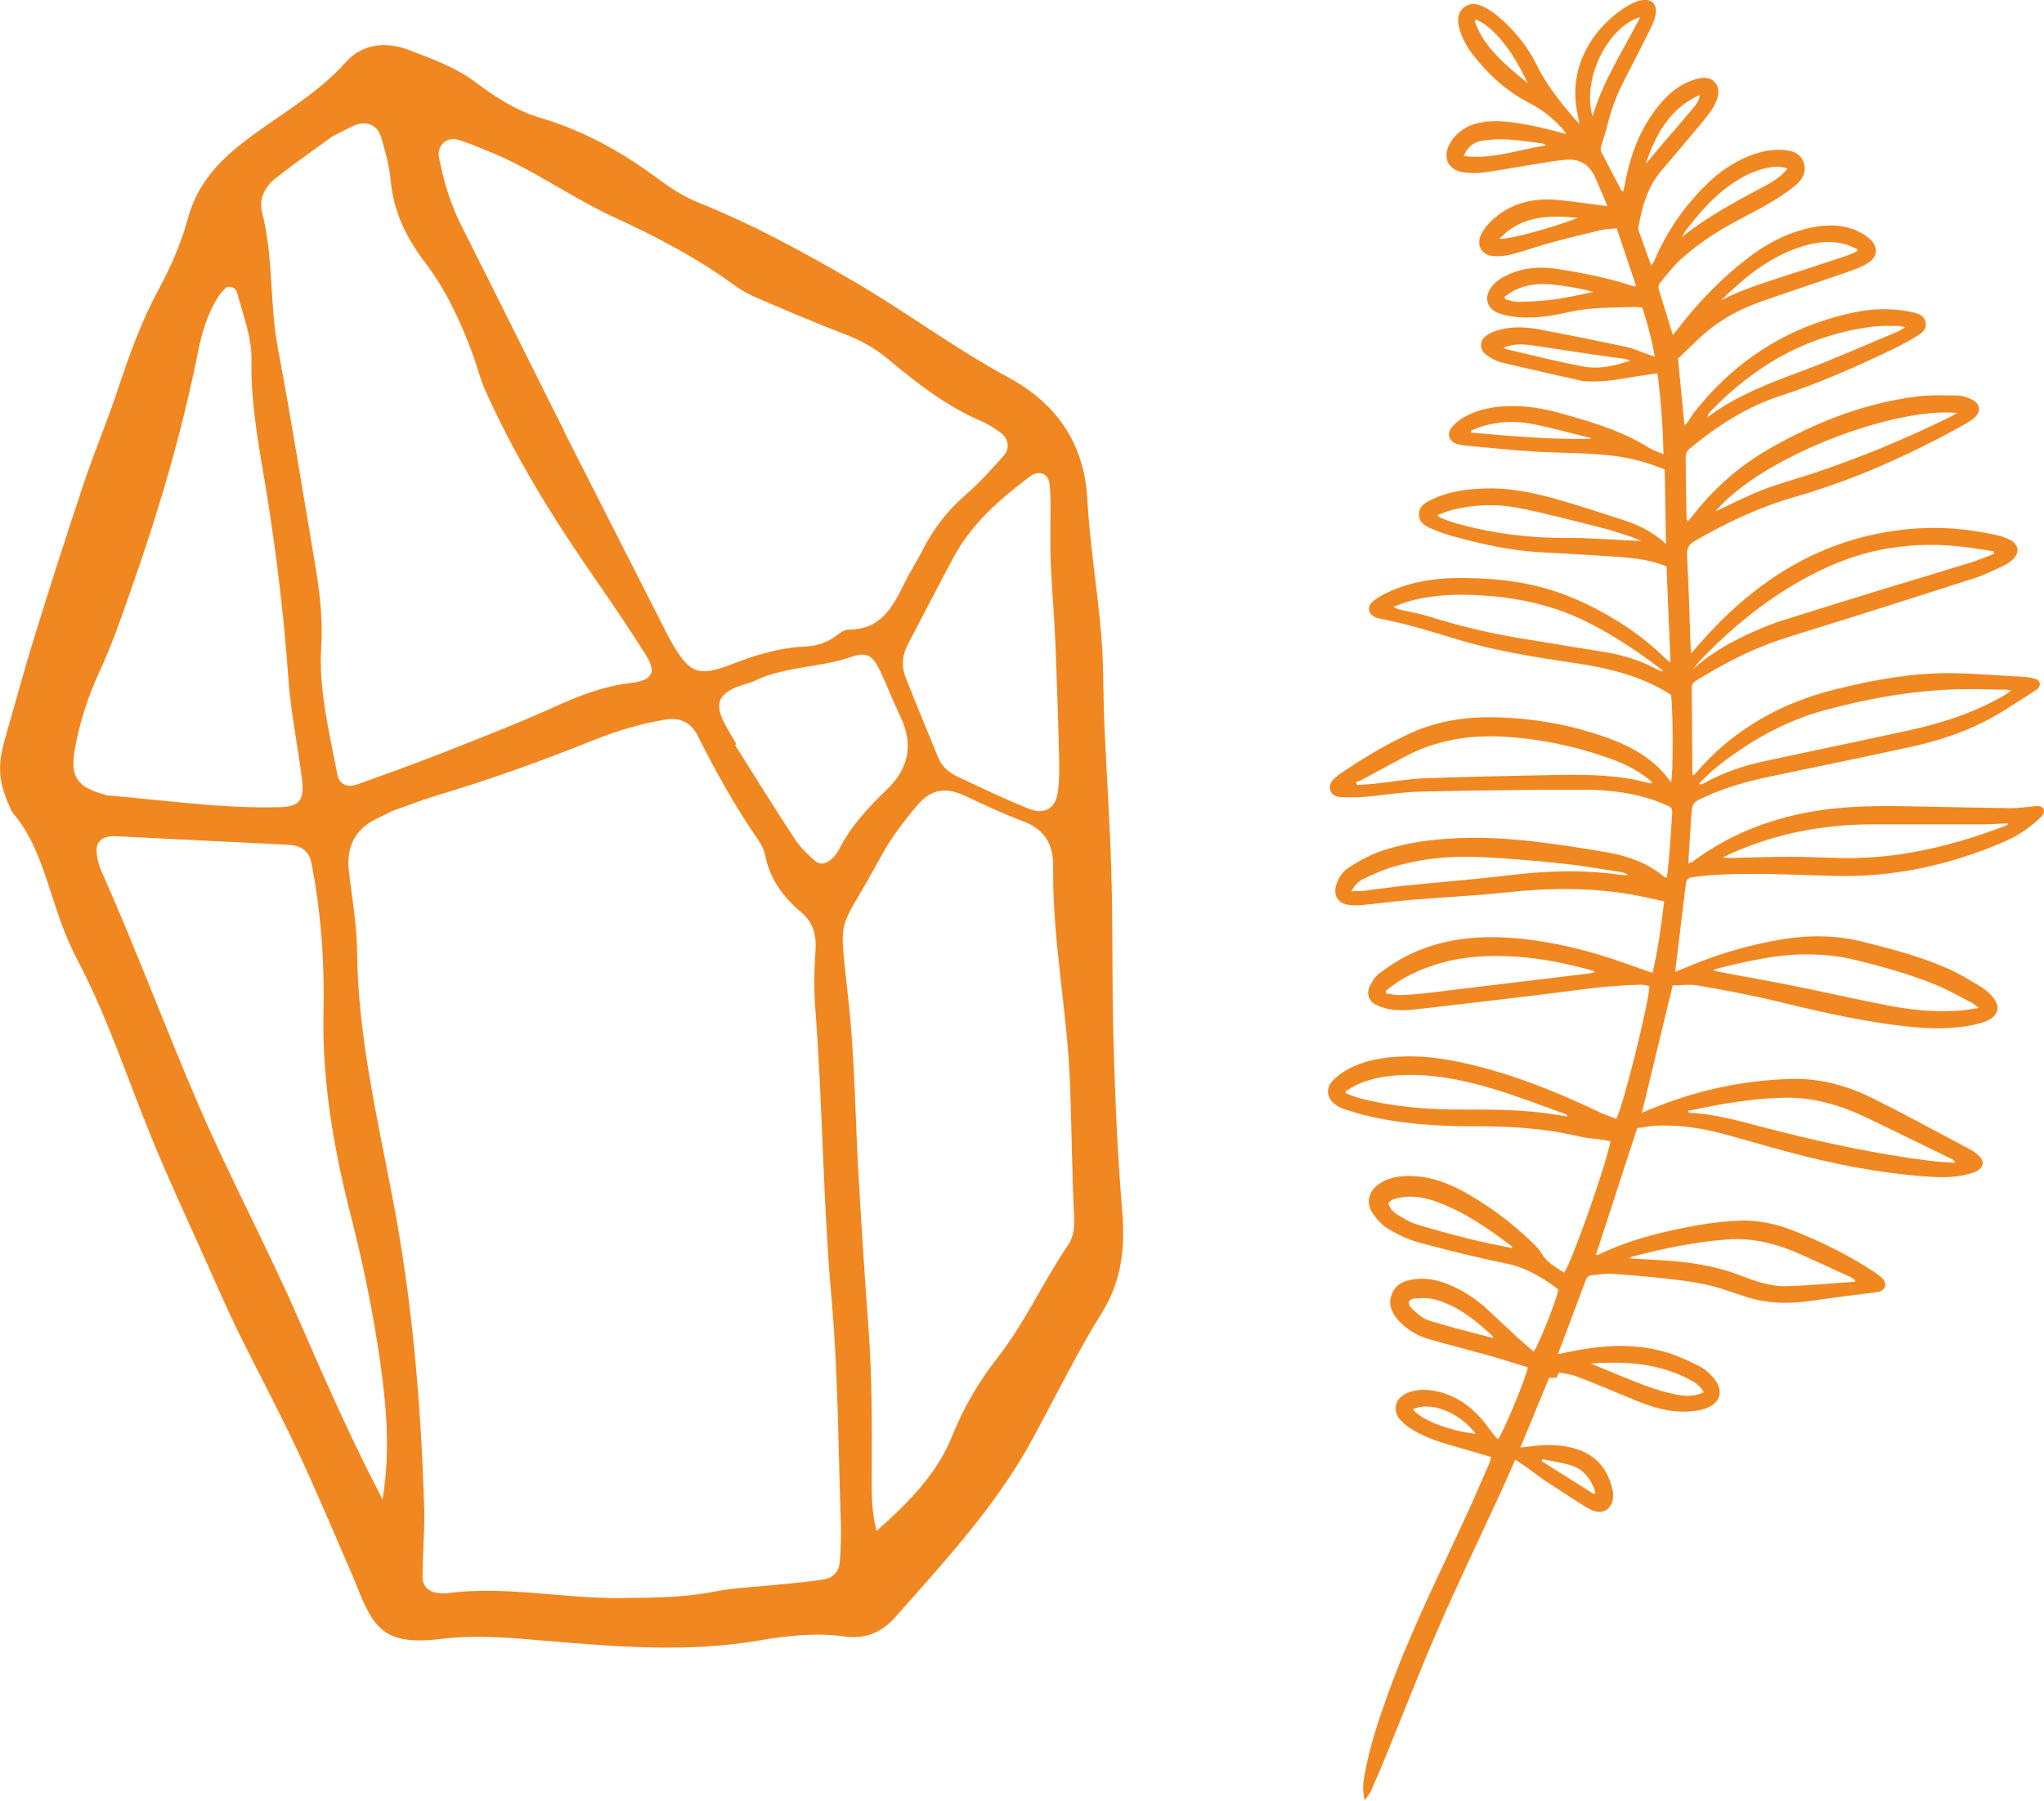
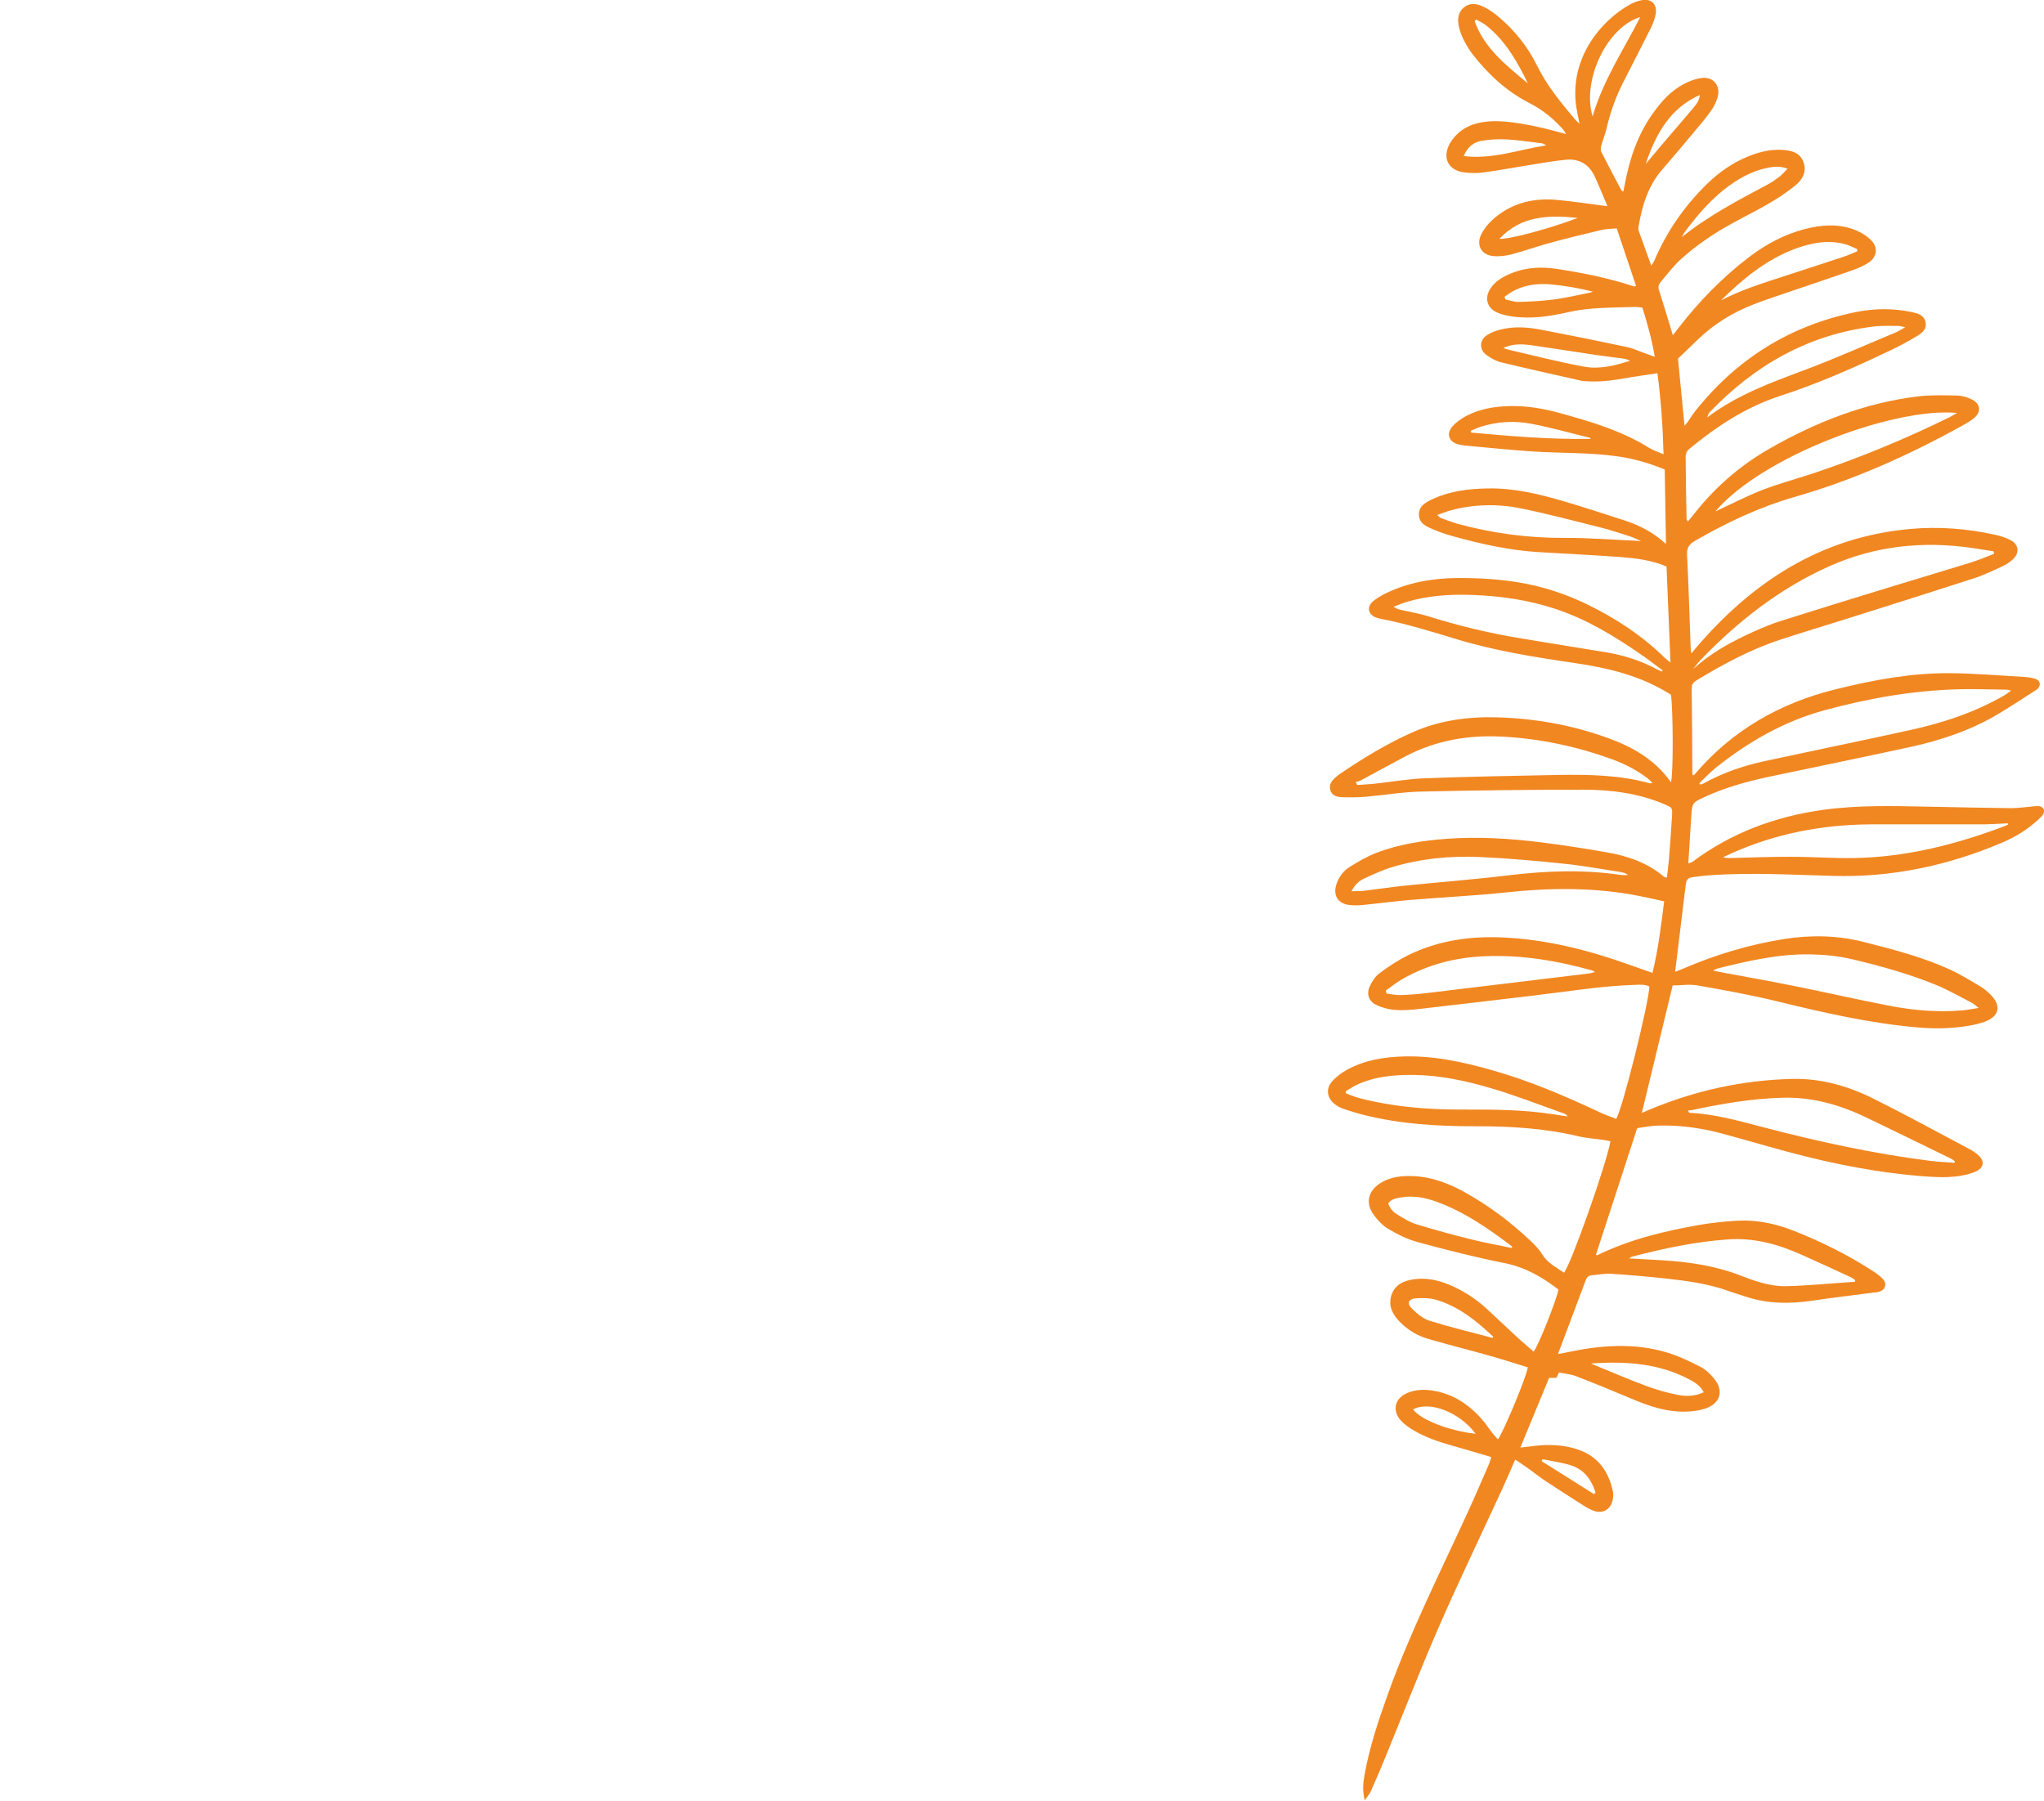
<svg xmlns="http://www.w3.org/2000/svg" id="Layer_2" viewBox="0 0 259.06 228.25">
  <defs>
    <style>.cls-1{fill:#f18721;stroke-width:0px;}</style>
  </defs>
  <g id="Layer_1-2">
-     <path class="cls-1" d="M43.88,7.83c-3.95,4.44-9.2,7.08-13.7,10.74-3.11,2.53-5.33,5.29-6.38,9.17-.86,3.14-2.18,6.17-3.75,9.06-2.17,4.02-3.7,8.3-5.13,12.62-1.32,3.99-2.96,7.84-4.29,11.81-2.13,6.37-4.19,12.78-6.18,19.21-1.35,4.34-2.53,8.75-3.79,13.11-1.06,3.7-.88,5.76.92,9.45,3.52,4.01,4.49,9.7,6.53,14.92.54,1.36,1.14,2.69,1.82,3.98,3.72,7.13,6.2,14.76,9.22,22.17,2.19,5.37,4.67,10.65,7.04,15.97,1.34,3,2.65,6.01,4.08,8.94,2.42,4.9,5.01,9.72,7.33,14.67,2.47,5.26,4.71,10.63,7.04,15.97.23.5.41,1.02.62,1.52,2.1,5.29,3.5,7.49,10.69,6.6,4.33-.54,8.69-.15,13.07.23,9.04.75,18.15,1.53,27.24-.04,3.59-.62,7.21-1,10.87-.49,2.58.35,4.67-.56,6.34-2.46,6.39-7.23,12.96-14.32,17.57-22.9,2.85-5.3,5.52-10.7,8.68-15.8,2.47-3.99,2.88-8.26,2.52-12.6-.6-7.26-.92-14.53-1.11-21.79-.22-6.91-.06-13.84-.26-20.77-.17-6.38-.61-12.72-.89-19.09-.18-3.82-.08-7.65-.4-11.45-.48-5.81-1.46-11.57-1.78-17.39-.38-7.14-4.1-12.15-9.96-15.33-6.9-3.72-13.15-8.44-19.92-12.36-6.34-3.68-12.67-7.13-19.43-9.83-1.84-.75-3.56-1.87-5.15-3.05-4.57-3.4-9.46-6.1-14.95-7.71-3.01-.9-5.62-2.61-8.1-4.47-2.52-1.89-5.39-2.91-8.29-4.04-3.15-1.26-6.12-.78-8.1,1.41ZM116.97,69.68c-.76,1.46-1.65,2.83-2.38,4.32-1.46,3.01-3.02,5.83-7.04,5.8-.64,0-1.3.61-1.89,1.01-1.1.76-2.34,1.08-3.61,1.14-3.32.15-6.41,1.11-9.5,2.32-4.08,1.56-5.2,1.03-7.47-2.9-.35-.64-.68-1.29-1.01-1.94l-12.63-24.85.04-.02-1.24-2.44c-3.91-7.8-7.79-15.64-11.73-23.44-1.41-2.78-2.31-5.75-2.88-8.78-.26-1.42.96-2.58,2.33-2.21,1.21.33,2.38.86,3.56,1.33,5.79,2.24,10.82,6,16.44,8.58,5.29,2.42,10.45,5.14,15.17,8.59.89.65,1.87,1.17,2.85,1.59,3.69,1.58,7.35,3.16,11.09,4.58,2.09.8,3.92,1.84,5.62,3.27,3.65,3.05,7.38,5.93,11.82,7.82.82.35,1.59.88,2.32,1.4.97.71,1.2,1.97.4,2.89-1.57,1.74-3.15,3.54-4.94,5.06-2.25,1.96-3.97,4.26-5.33,6.85ZM95.75,86.24c3.84-1.8,8.18-1.6,12.13-2.97,2.02-.7,2.76-.2,3.76,1.97.84,1.8,1.56,3.68,2.42,5.46,1.73,3.56,1.21,6.61-1.65,9.37-2.37,2.28-4.59,4.68-6.1,7.65-.22.47-.62.9-1.02,1.26-.58.52-1.39.68-1.96.16-.95-.82-1.9-1.72-2.58-2.77-2.58-3.93-5.08-7.94-7.59-11.93l.18-.09c-.54-.95-1.13-1.88-1.61-2.86-1.09-2.2-.69-3.38,1.47-4.35.82-.34,1.74-.5,2.56-.89ZM130.48,102.55c-3.02-1.22-5.99-2.63-8.94-4.02-1.16-.53-2.18-1.32-2.65-2.56-1.38-3.36-2.77-6.72-4.11-10.1-.56-1.4-.42-2.83.29-4.21,1.95-3.7,3.84-7.42,5.82-11.08,2.3-4.26,5.89-7.36,9.68-10.21,1.12-.82,2.27-.36,2.44.93.09.72.12,1.45.13,2.16.02,2.55-.07,5.09.02,7.63.14,3.45.45,6.87.6,10.32.19,4.91.36,9.81.47,14.71.05,1.46.03,2.92-.17,4.35-.29,1.99-1.7,2.83-3.57,2.07ZM111.09,194.05c-.71-2.81-.59-5.14-.6-7.46.03-6.02.04-12.03-.4-18.04-.47-6.35-.88-12.69-1.25-19.06-.44-7.44-.48-14.93-1.27-22.35-1.25-12.06-1.57-8.12,4-18.43,1.3-2.42,2.93-4.58,4.71-6.66,1.69-2.01,3.56-2.29,5.85-1.26,2.47,1.15,4.95,2.34,7.5,3.29,2.81,1.05,3.91,2.97,3.85,5.86-.12,9.31,1.84,18.46,2.15,27.75.19,5.45.23,10.92.5,16.38.06,1.27.02,2.6-.73,3.69-3.17,4.68-5.49,9.87-8.98,14.35-2.37,3.02-4.29,6.29-5.73,9.89-1.93,4.79-5.45,8.39-9.59,12.05ZM53.76,191.04c-.4-13.11-1.51-26.16-3.98-39.06-1.97-10.37-4.41-20.65-4.52-31.27-.01-3.44-.66-6.87-1.04-10.3-.34-3.07.74-5.33,3.58-6.67.5-.23.98-.47,1.88-.93,1.65-.58,3.67-1.38,5.75-2,6.63-1.99,13.13-4.32,19.54-6.89,3.05-1.24,6.17-2.19,9.42-2.72,1.85-.28,3.21.39,4.04,2.06,2.29,4.56,4.75,9,7.67,13.19.4.59.75,1.28.88,1.98.61,3.01,2.29,5.3,4.6,7.24,1.52,1.27,1.91,2.91,1.78,4.87-.19,2.55-.21,5.11,0,7.64.91,12.16.95,24.35,2.04,36.49.82,9.42.84,18.89,1.17,28.35.06,1.63-.02,3.28-.13,4.92-.08,1.19-.79,2.06-2.02,2.25-1.79.3-3.6.45-5.4.63-2.9.32-5.82.4-8.66.95-3.78.75-7.59.74-11.4.79-7.48.12-14.87-1.61-22.33-.61-.36.05-.73.01-1.09-.03-1.29-.13-2.01-.89-1.99-2.16.03-2.9.29-5.82.22-8.72ZM13.78,106.03c.72-.09,1.45-.02,2.16.03,6.37.32,12.71.62,19.07.94.71.05,1.46.05,2.17.15,1.19.19,1.97.86,2.24,2.05.2.89.35,1.79.5,2.69.88,5.4,1.2,10.86,1.08,16.31-.2,8.81,1.3,17.4,3.45,25.84,1.59,6.19,2.85,12.4,3.75,18.69.8,5.7,1.28,11.46.28,17.33l-1.47-2.88c-3.27-6.49-6.2-13.15-9.1-19.82-3.98-9.14-8.71-17.95-12.69-27.15-4.23-9.83-7.96-19.89-12.32-29.68-.36-.81-.62-1.73-.66-2.6-.07-.99.49-1.76,1.55-1.88ZM28.75,36.39c.79-.15,1.17.25,1.32.79.76,2.81,1.85,5.55,1.8,8.51-.11,5.86,1.09,11.61,2.01,17.32,1.19,7.57,2.11,15.12,2.65,22.77.29,4.35,1.2,8.64,1.74,12.99.33,2.62-.32,3.49-2.8,3.54-7.3.21-14.53-.89-21.78-1.48-.18,0-.36-.1-.53-.14-3.33-.92-4.26-2.2-3.71-5.55.59-3.42,1.66-6.74,3.1-9.88,1.63-3.48,2.86-7.1,4.12-10.7,3.45-9.8,6.39-19.75,8.43-29.96.49-2.5,1.24-4.95,2.64-7.12.28-.45.72-.8,1-1.1ZM44.88,15.9c1.62-.64,2.96-.1,3.45,1.57.5,1.74,1.02,3.52,1.17,5.31.36,3.98,1.96,7.33,4.34,10.44,2.68,3.52,4.51,7.47,6.04,11.59.57,1.52.94,3.15,1.61,4.62,3.86,8.69,8.89,16.69,14.3,24.47,2.08,2.98,4.1,6.01,6.05,9.09,1.39,2.18.89,3.25-1.84,3.57-3.5.4-6.65,1.64-9.85,3.09-4.63,2.1-9.38,3.92-14.12,5.8-3.54,1.39-7.14,2.68-10.73,3.97-1.3.46-2.3,0-2.54-1.24-1.03-5.35-2.38-10.72-2.05-16.2.25-3.88-.28-7.6-.93-11.38-1.5-8.79-2.88-17.59-4.54-26.33-1.09-5.76-.56-11.67-2.02-17.34-.46-1.76.4-3.29,1.72-4.35,2.57-2.02,5.28-3.88,7.1-5.24,1.54-.78,2.19-1.17,2.85-1.42Z" />
    <path class="cls-1" d="M211.23,71.81c-1.94-.82-3.88-1.05-5.82-1.2-3.47-.26-6.96-.42-10.44-.63-3.65-.22-7.2-1.01-10.71-1.98-.87-.24-1.72-.52-2.55-.87-.86-.36-1.84-.75-1.87-1.87-.04-1.17.94-1.63,1.83-2.04,2.19-1,4.53-1.27,6.91-1.31,3.35-.06,6.55.72,9.72,1.66,2.52.74,5.01,1.56,7.51,2.37,1.9.61,3.67,1.48,5.34,3.01-.05-3.28-.1-6.33-.16-9.44-1.99-.82-3.98-1.39-6.07-1.68-3.5-.48-7.03-.38-10.55-.6-2.88-.18-5.75-.49-8.63-.75-.3-.03-.6-.08-.89-.15-1.22-.31-1.6-1.34-.76-2.28.46-.52,1.06-.96,1.68-1.29,1.75-.94,3.67-1.25,5.65-1.29,2.16-.04,4.26.33,6.33.9,3.9,1.08,7.79,2.23,11.27,4.4.5.31,1.08.49,1.82.81-.09-3.49-.32-6.82-.77-10.27-1.42.22-2.78.4-4.13.64-1.63.29-3.26.49-4.92.37-.19-.01-.38,0-.56-.05-3.4-.77-6.8-1.52-10.19-2.34-.67-.16-1.33-.53-1.89-.95-.91-.68-.89-1.82.04-2.47.51-.35,1.14-.58,1.74-.73,1.74-.45,3.51-.31,5.25.03,3.57.68,7.14,1.4,10.7,2.16.91.19,1.77.6,2.65.91.27.1.55.19.97.34-.37-2.2-.94-4.2-1.57-6.23-.35-.03-.68-.09-1.01-.08-2.8.1-5.62.03-8.39.66-2.35.54-4.72.89-7.13.54-.62-.09-1.26-.23-1.84-.48-1.32-.55-1.68-1.85-.89-3.06.56-.85,1.39-1.36,2.28-1.77,1.98-.9,4.07-1.04,6.17-.71,3.3.51,6.57,1.16,9.75,2.22.03.01.07-.01.26-.06-.81-2.41-1.62-4.81-2.45-7.3-.7.07-1.34.06-1.94.2-2.22.53-4.44,1.07-6.64,1.67-1.59.43-3.14,1-4.74,1.42-.75.19-1.56.29-2.33.22-1.46-.12-2.18-1.34-1.56-2.67.32-.69.83-1.35,1.4-1.87,2.29-2.11,5.07-2.85,8.11-2.59,2.12.18,4.23.52,6.52.81-.22-.54-.43-1.04-.64-1.54-.31-.72-.61-1.45-.94-2.17-.7-1.55-1.94-2.34-3.67-2.18-1.53.14-3.04.42-4.56.66-1.96.31-3.91.68-5.88.95-.77.11-1.58.09-2.35.01-2.17-.22-3-1.94-1.85-3.81.93-1.5,2.33-2.29,4.04-2.57,1.57-.26,3.14-.09,4.7.15,1,.16,1.99.36,2.98.59.95.22,1.88.49,2.94.76-.18-.26-.29-.47-.45-.65-1.21-1.34-2.56-2.44-4.21-3.28-2.87-1.46-5.22-3.63-7.2-6.18-.41-.53-.76-1.12-1.07-1.71-.26-.49-.47-1.03-.61-1.57-.25-.94-.27-1.9.53-2.61.83-.73,1.77-.52,2.64-.08.63.31,1.22.73,1.76,1.18,2.06,1.74,3.74,3.82,4.92,6.23,1.26,2.56,3.04,4.72,4.86,6.87.09.11.21.2.52.5-.13-.64-.2-1.02-.28-1.41-1.37-6.63,2.99-11.67,6.68-13.71.45-.25.96-.45,1.47-.54,1.28-.24,2.03.54,1.77,1.84-.12.58-.34,1.15-.6,1.69-1.16,2.31-2.34,4.61-3.52,6.91-.94,1.85-1.62,3.78-2.09,5.8-.18.76-.48,1.5-.69,2.25-.06.23-.08.53.02.73.83,1.64,1.7,3.26,2.55,4.88.03.05.11.08.24.16.07-.34.14-.65.2-.96.59-3.2,1.62-6.24,3.52-8.92,1.05-1.48,2.25-2.84,3.86-3.71.74-.4,1.59-.72,2.41-.82,1.43-.16,2.34.99,1.98,2.39-.16.6-.46,1.2-.81,1.71-.57.83-1.23,1.61-1.88,2.38-1.44,1.73-2.89,3.45-4.36,5.15-1.79,2.07-2.53,4.56-2.98,7.17-.03.18-.06.39,0,.55.51,1.44,1.03,2.88,1.61,4.46.19-.33.32-.5.4-.7,1.57-3.66,3.8-6.88,6.65-9.66,1.51-1.48,3.23-2.69,5.2-3.49,1.37-.56,2.78-.92,4.27-.85,1.17.06,2.3.31,2.76,1.55.46,1.23-.13,2.24-1.04,2.98-1.01.82-2.11,1.56-3.24,2.22-1.58.93-3.24,1.74-4.85,2.63-2.34,1.29-4.55,2.79-6.51,4.59-.9.83-1.64,1.84-2.44,2.77-.26.3-.37.62-.23,1.03.59,1.86,1.15,3.72,1.76,5.73.28-.36.5-.64.72-.92,2.6-3.37,5.55-6.4,8.94-8.98,2.14-1.63,4.47-2.88,7.09-3.56,2.07-.53,4.16-.69,6.2.06.75.28,1.5.72,2.08,1.27,1.02.95.9,2.18-.25,2.95-.65.43-1.39.73-2.13.99-3.04,1.06-6.1,2.08-9.16,3.12-1.1.38-2.2.75-3.28,1.17-2.69,1.05-5.09,2.54-7.16,4.56-.8.79-1.62,1.56-2.4,2.31.28,2.82.55,5.6.83,8.5.19-.22.31-.34.42-.49.28-.4.52-.83.82-1.21,5.26-6.68,12.03-10.96,20.37-12.68,2.36-.49,4.77-.53,7.15-.03.79.17,1.6.37,1.79,1.3.19.96-.55,1.43-1.22,1.83-1.06.64-2.15,1.22-3.27,1.75-4.54,2.17-9.13,4.19-13.92,5.75-4.34,1.41-8.1,3.88-11.59,6.77-.22.18-.41.55-.41.83.01,2.66.07,5.32.12,7.98,0,.1.09.19.17.35.22-.27.41-.49.59-.72,2.69-3.49,5.94-6.34,9.77-8.53,5.88-3.36,12.1-5.81,18.87-6.62,1.63-.19,3.29-.13,4.93-.1.58.01,1.19.21,1.73.45,1.22.54,1.35,1.65.31,2.46-.47.37-1,.67-1.52.96-6.72,3.71-13.69,6.84-21.08,8.96-4.51,1.29-8.69,3.27-12.73,5.6-.74.43-1.02.89-.98,1.78.2,3.85.31,7.71.45,11.57,0,.25.04.5.08.93.24-.29.38-.46.51-.62,7.19-8.45,15.91-14.16,27.25-15.18,3.62-.33,7.19-.04,10.73.73.69.15,1.39.37,2.01.7,1.03.55,1.13,1.63.27,2.42-.38.35-.83.66-1.3.87-1.19.55-2.38,1.13-3.62,1.53-5.17,1.68-10.35,3.31-15.54,4.95-3.04.96-6.09,1.87-9.12,2.87-3.73,1.23-7.16,3.08-10.5,5.11-.42.25-.64.5-.63,1.05.05,3.56.06,7.12.08,10.68,0,.11.03.21.05.32.08-.03.17-.03.21-.08,4.74-5.61,10.83-9.08,17.88-10.82,4.76-1.18,9.61-2.09,14.55-2.05,3.14.03,6.29.3,9.43.48.45.03.9.1,1.33.23.66.21.78.82.29,1.3-.11.1-.24.17-.37.25-1.49.95-2.95,1.92-4.46,2.83-3.47,2.09-7.27,3.39-11.21,4.25-5.97,1.3-11.95,2.52-17.93,3.78-2.79.59-5.54,1.35-8.14,2.54-1.65.75-1.65.78-1.77,2.53-.13,1.94-.25,3.88-.37,5.93.24-.09.42-.13.54-.22,4.89-3.65,10.42-5.71,16.43-6.56,4.44-.63,8.9-.51,13.36-.42,3.52.07,7.04.15,10.56.19.93,0,1.87-.14,2.8-.22.26-.02.53-.07.78-.03.59.1.8.58.46,1.09-.16.25-.4.44-.62.65-1.34,1.24-2.87,2.17-4.54,2.88-6.82,2.9-13.91,4.42-21.34,4.22-5.24-.14-10.49-.46-15.73-.08-.75.05-1.49.15-2.23.25-.46.06-.72.34-.78.82-.44,3.68-.89,7.35-1.36,11.17.42-.17.79-.31,1.15-.46,4.05-1.74,8.24-2.99,12.59-3.69,3.41-.55,6.8-.49,10.16.36,3.67.93,7.35,1.88,10.81,3.44,1.36.61,2.64,1.41,3.93,2.17.48.28.92.66,1.32,1.05,1.42,1.4,1.14,2.76-.71,3.45-.66.24-1.37.4-2.07.52-2.23.38-4.48.39-6.73.18-5.92-.54-11.69-1.86-17.46-3.27-3.35-.82-6.75-1.43-10.14-2.03-1.04-.18-2.15,0-3.16,0-1.32,5.43-2.6,10.73-3.91,16.16.39-.17.69-.29.98-.42,5.77-2.41,11.78-3.73,18.03-3.89,3.69-.09,7.15.9,10.4,2.53,4.09,2.04,8.1,4.23,12.14,6.38.46.24.9.55,1.26.92.6.62.49,1.36-.26,1.79-.38.22-.83.35-1.26.47-1.62.42-3.27.41-4.92.3-6.09-.41-12.04-1.58-17.92-3.16-2.83-.76-5.63-1.6-8.46-2.35-2.62-.69-5.3-1.05-8.02-.96-.89.03-1.77.22-2.56.32-1.78,5.46-3.5,10.76-5.23,16.06.05.01.14.06.19.04,4.02-1.96,8.31-3.01,12.67-3.79,1.69-.3,3.42-.49,5.13-.58,2.39-.12,4.7.36,6.93,1.22,3.5,1.37,6.86,3.03,10.02,5.06.5.32,1.01.67,1.42,1.1.59.63.32,1.41-.51,1.64-.18.05-.37.06-.55.08-2.6.34-5.2.64-7.8,1.03-2.9.43-5.75.43-8.56-.52-.71-.24-1.43-.44-2.14-.7-2.6-.94-5.32-1.29-8.04-1.59-2.27-.25-4.55-.44-6.83-.59-.81-.05-1.64.12-2.46.19-.36.03-.6.2-.74.57-1.15,3.08-2.32,6.16-3.54,9.42.48-.1.83-.16,1.17-.23,4.27-.91,8.55-1.24,12.79.07,1.42.44,2.78,1.1,4.11,1.78.64.33,1.22.89,1.69,1.45,1.32,1.57.83,3.21-1.13,3.85-.63.21-1.32.3-1.98.35-2.62.18-5.02-.63-7.39-1.64-2.31-.98-4.63-1.93-6.97-2.83-.65-.25-1.38-.31-2.16-.47-.1.2-.2.42-.33.68-.27,0-.56,0-.92,0-1.19,2.89-2.39,5.78-3.65,8.84.5-.06.85-.09,1.2-.14,2.1-.3,4.2-.29,6.22.43,2.45.87,3.77,2.74,4.3,5.21.08.39.06.83-.03,1.22-.25,1.11-1.23,1.68-2.31,1.32-.53-.17-1.02-.47-1.49-.77-1.61-1.02-3.22-2.06-4.81-3.11-.75-.5-1.44-1.07-2.18-1.59-.48-.34-.97-.66-1.55-1.05-.61,1.4-1.15,2.67-1.73,3.92-2.63,5.72-5.37,11.39-7.89,17.16-2.44,5.6-4.64,11.3-6.96,16.95-.55,1.35-1.13,2.69-1.72,4.02-.16.35-.43.65-.77,1.14-.31-1.23-.21-2.22-.03-3.2.63-3.52,1.75-6.89,2.96-10.25,2.84-7.92,6.63-15.42,10.12-23.05.94-2.04,1.82-4.11,2.72-6.17.1-.23.15-.48.26-.84-1.73-.51-3.41-1.02-5.1-1.49-1.67-.47-3.29-1.04-4.78-1.92-.57-.34-1.14-.74-1.58-1.23-1.13-1.26-.77-2.79.8-3.47,1.06-.46,2.19-.49,3.32-.3,2.48.41,4.46,1.71,6.09,3.55.55.61,1,1.31,1.51,1.96.18.23.39.43.59.66.67-.86,3.6-7.86,3.79-9.13-1.66-.51-3.33-1.05-5.01-1.52-2.53-.71-5.07-1.35-7.6-2.08-1.39-.4-2.61-1.13-3.63-2.18-.91-.94-1.49-2.03-1.05-3.36.45-1.39,1.63-1.87,2.97-2.04,1.78-.22,3.42.25,5,.99,1.5.71,2.87,1.63,4.09,2.75,1.35,1.24,2.68,2.52,4.03,3.76.63.58,1.29,1.12,1.94,1.69.62-.78,2.95-6.7,3.14-7.87-2.05-1.59-4.23-2.84-6.86-3.36-3.67-.73-7.32-1.66-10.93-2.64-1.32-.36-2.6-.98-3.78-1.69-.77-.46-1.45-1.2-1.96-1.96-.93-1.38-.54-2.86.88-3.79,1.35-.88,2.88-1.02,4.44-.93,2.34.14,4.47.98,6.47,2.11,3.02,1.7,5.77,3.77,8.28,6.16.51.49,1.03,1.02,1.39,1.62.67,1.12,1.78,1.65,2.77,2.34.88-.98,5.4-13.81,5.89-16.65-.28-.06-.56-.13-.84-.17-1.07-.16-2.17-.22-3.22-.47-4.34-1.03-8.74-1.28-13.18-1.27-4.66.01-9.3-.28-13.84-1.39-.94-.23-1.88-.52-2.8-.83-.35-.12-.69-.31-.99-.53-1.04-.76-1.26-1.96-.41-2.93.53-.6,1.22-1.11,1.93-1.5,2.26-1.23,4.73-1.61,7.27-1.67,3.76-.09,7.38.7,10.96,1.71,4.78,1.34,9.33,3.28,13.81,5.39.67.32,1.38.55,2.05.81.82-1.39,4.1-14.56,4.2-16.77-.5-.26-1.04-.24-1.6-.22-4.36.12-8.65.84-12.96,1.35-4.91.58-9.82,1.17-14.74,1.73-1,.11-2.03.19-3.03.1-.8-.07-1.63-.3-2.35-.66-.9-.45-1.2-1.4-.77-2.31.29-.63.71-1.28,1.25-1.68,1.14-.85,2.34-1.64,3.6-2.27,3.79-1.87,7.85-2.45,12.03-2.26,5.52.25,10.82,1.59,16,3.45.94.34,1.89.66,2.96,1.04.75-3.08,1.1-6.08,1.48-9.07-1.46-.3-2.83-.64-4.23-.88-5.25-.89-10.51-.82-15.8-.25-4.02.43-8.07.61-12.1.95-2.02.17-4.02.44-6.03.64-.59.06-1.2.08-1.79,0-1.42-.19-2.04-1.24-1.59-2.61.3-.93.87-1.7,1.67-2.2,1.1-.69,2.25-1.36,3.46-1.82,2.86-1.08,5.86-1.54,8.9-1.76,4.06-.29,8.1-.03,12.12.48,2.75.35,5.5.78,8.23,1.26,2.61.46,5.08,1.33,7.15,3.08.05.04.14.04.35.11.09-.77.2-1.53.26-2.28.15-1.87.29-3.74.4-5.61.06-.99-.02-1.01-.93-1.4-3.31-1.41-6.8-1.86-10.34-1.86-6.86,0-13.71.08-20.57.24-2.35.05-4.69.46-7.05.66-.97.08-1.95.08-2.92.05-.65-.02-1.31-.18-1.51-.93-.19-.72.23-1.21.74-1.64.14-.12.29-.24.44-.35,2.95-2,5.99-3.86,9.26-5.31,3.42-1.52,7.06-2,10.77-1.89,4.75.14,9.39.97,13.88,2.58,3.19,1.15,6.07,2.76,8.09,5.65.31-.89.28-9.21,0-11.1-3.75-2.39-7.92-3.39-12.22-4.02-5.05-.74-10.09-1.54-14.99-3.03-3.19-.97-6.38-1.96-9.66-2.59-.18-.03-.36-.09-.54-.16-.98-.4-1.17-1.33-.36-2.03.48-.41,1.05-.73,1.61-1.01,2.85-1.39,5.91-1.92,9.05-1.95,4.14-.03,8.25.34,12.21,1.62,1.49.48,2.97,1.07,4.37,1.76,3.59,1.76,6.9,3.94,9.76,6.75.18.17.38.32.71.58-.17-4.16-.34-8.16-.5-12.2ZM215.38,99.28c.05.06.09.12.14.18.15-.06.31-.11.46-.19,2.45-1.36,5.07-2.24,7.8-2.82,6.04-1.3,12.1-2.55,18.14-3.87,4.27-.93,8.4-2.27,12.19-4.49.24-.14.46-.32.79-.55-.28-.06-.42-.11-.57-.12-2.06-.02-4.12-.11-6.18-.05-5.76.16-11.41,1.16-16.95,2.67-5.09,1.39-9.61,3.98-13.73,7.27-.74.59-1.39,1.3-2.09,1.96ZM252.74,70.21l-.07-.33c-.88-.14-1.76-.28-2.64-.41-6.26-.93-12.37-.29-18.15,2.29-6.27,2.8-11.61,6.97-16.35,11.9-.35.36-.63.78-.95,1.17,2.28-2.11,4.95-3.54,7.73-4.79,1.13-.51,2.28-.98,3.45-1.35,4.43-1.4,8.87-2.77,13.31-4.13,3.58-1.1,7.17-2.16,10.75-3.27.99-.31,1.94-.72,2.91-1.09ZM171.83,99.14c.06.12.13.24.19.36.7-.05,1.41-.08,2.11-.15,2.16-.23,4.31-.62,6.47-.7,5.57-.21,11.15-.31,16.73-.42,3.98-.07,7.95-.01,11.82,1.07.05.01.12-.03.27-.08-.24-.23-.43-.44-.66-.61-1.33-1-2.79-1.76-4.34-2.33-4.54-1.66-9.22-2.66-14.04-2.91-4.31-.23-8.44.49-12.29,2.52-1.89,1-3.76,2.03-5.64,3.04-.19.1-.42.14-.64.21ZM217.11,123.02c.44.09.64.14.84.18,3.05.57,6.12,1.11,9.16,1.72,4.15.83,8.28,1.78,12.44,2.58,3.02.58,6.09.83,9.17.57.62-.05,1.24-.19,2.07-.31-.42-.32-.63-.53-.89-.66-1.46-.75-2.9-1.58-4.41-2.21-3.47-1.43-7.09-2.44-10.73-3.3-1.73-.41-3.55-.59-5.34-.62-4-.07-7.88.83-11.73,1.79-.13.03-.25.11-.58.26ZM210.63,85.13c.03-.05.07-.1.1-.16-.96-.7-1.89-1.43-2.87-2.1-3.31-2.27-6.73-4.35-10.57-5.64-3.47-1.17-7.06-1.69-10.71-1.82-2.83-.1-5.62.08-8.34.9-.55.17-1.08.4-1.62.6.39.28.75.35,1.1.43,1.13.26,2.29.45,3.39.8,3.65,1.15,7.37,2.05,11.14,2.69,3.77.64,7.54,1.23,11.31,1.85,2.27.38,4.44,1.08,6.47,2.17.19.1.39.17.59.26ZM247.72,147.39c.02-.06.03-.11.05-.17-.14-.11-.26-.24-.42-.32-3.57-1.74-7.14-3.49-10.71-5.21-3.39-1.63-6.92-2.66-10.73-2.55-3.91.11-7.75.77-11.56,1.59-.13.03-.27,0-.41.01.05.1.1.2.15.31,3.18.14,6.21,1,9.26,1.8,7.01,1.83,14.07,3.38,21.27,4.29,1.03.13,2.07.17,3.1.25ZM254.53,104.49s-.04-.09-.06-.13c-1.04.04-2.09.12-3.13.13-4.76.01-9.51-.02-14.27,0-6.1.04-11.99,1.16-17.59,3.66-.37.17-.74.34-1.1.51.44.14.84.1,1.24.09,2.47-.06,4.94-.16,7.41-.15,2.7,0,5.39.21,8.09.16,6.6-.13,12.89-1.75,19.02-4.07.13-.05.26-.13.39-.19ZM235.11,162.47c0-.07.01-.14.02-.21-.18-.12-.34-.27-.54-.36-2.14-.99-4.28-1.98-6.44-2.94-2.91-1.29-5.94-2.09-9.16-1.86-4.12.3-8.15,1.14-12.14,2.19-.09.02-.17.1-.38.22,1.48.08,2.82.15,4.16.23,3.38.21,6.71.68,9.89,1.91,1.89.73,3.84,1.43,5.88,1.38,2.9-.08,5.8-.37,8.7-.56ZM217.4,64.83c2.01-.93,3.94-1.93,5.95-2.72,2.06-.8,4.2-1.37,6.3-2.06,5.98-1.98,11.79-4.39,17.45-7.17.29-.14.56-.32.94-.54-7.95-.75-24.68,5.47-30.64,12.49ZM170.54,138.33c.01.09.03.17.04.26.58.21,1.16.45,1.75.61,4.24,1.1,8.56,1.45,12.93,1.44,3.9,0,7.8-.01,11.66.61.58.09,1.17.18,1.76.27-.11-.22-.26-.31-.42-.37-3.11-1.09-6.18-2.31-9.34-3.23-3.2-.94-6.47-1.64-9.84-1.67-2.45-.02-4.87.21-7.13,1.26-.49.23-.93.55-1.4.82ZM175.64,125.56c.03.12.06.25.08.37.58.07,1.16.22,1.73.2,1.12-.03,2.24-.12,3.35-.25,6.87-.82,13.74-1.65,20.61-2.49.22-.03.44-.11.73-.18-.16-.1-.21-.16-.28-.18-4.5-1.26-9.06-2.03-13.75-1.82-3.72.16-7.25,1.08-10.49,2.96-.7.41-1.33.93-1.99,1.4ZM171.3,112.97c.72-.03,1.2-.01,1.67-.07,1.63-.2,3.26-.45,4.9-.62,4.47-.46,8.95-.8,13.41-1.34,4.75-.57,9.48-.74,14.22-.03.28.04.57,0,.85,0-.33-.25-.68-.34-1.03-.39-2.33-.35-4.66-.79-7-1.03-3.57-.37-7.16-.7-10.75-.86-3.79-.17-7.57.2-11.22,1.31-1.21.37-2.37.92-3.52,1.45-.6.28-1.1.75-1.54,1.57ZM182.15,65.27c.24.2.33.33.46.38.7.26,1.4.54,2.12.74,4.43,1.21,8.93,1.81,13.53,1.79,3.21-.02,6.42.25,9.75.4-.51-.22-.94-.43-1.39-.58-1.25-.4-2.49-.82-3.76-1.14-3.38-.85-6.74-1.74-10.15-2.43-2.92-.59-5.88-.52-8.79.24-.56.15-1.1.38-1.77.61ZM241.47,41.48c-.44-.09-.64-.17-.84-.17-1.08.01-2.18-.05-3.25.09-8.28,1.04-15.06,4.95-20.75,10.91-.08.09-.11.24-.27.61,3.9-2.93,8.16-4.44,12.42-6.04,3.89-1.46,7.69-3.16,11.53-4.76.33-.14.63-.34,1.16-.64ZM191.65,158.19c-.03-.16-.02-.21-.04-.22-2.96-2.24-6-4.36-9.52-5.64-1.45-.53-2.96-.82-4.52-.55-.58.1-1.19.17-1.62.74.19.65.63,1.12,1.17,1.44.77.46,1.55.96,2.39,1.22,2.29.7,4.6,1.33,6.93,1.91,1.7.43,3.43.73,5.21,1.11ZM218.11,38.08c2.56-1.33,5.28-2.18,7.98-3.06,2.6-.84,5.2-1.69,7.79-2.55.51-.17,1-.41,1.5-.61,0-.09,0-.19.01-.28-.54-.22-1.05-.51-1.61-.65-2.16-.55-4.24-.14-6.27.61-3.69,1.37-6.64,3.84-9.4,6.54ZM215.94,176.47c-.48-.86-1.15-1.27-1.84-1.63-3.84-2.02-7.96-2.33-12.45-2.01.46.2.68.3.91.39,2.01.82,3.99,1.68,6.02,2.43,1.29.48,2.62.87,3.97,1.14,1.08.22,2.22.23,3.38-.31ZM226.58,21.39c-.94-.35-1.64-.28-2.34-.16-2.2.4-4.07,1.48-5.79,2.85-1.89,1.51-3.43,3.35-4.88,5.27-.16.21-.27.47-.41.7,3.36-2.69,7.11-4.66,10.85-6.65.56-.3,1.08-.67,1.59-1.06.31-.24.57-.55.97-.96ZM189.22,169.51s.03-.08.02-.09c-2.1-1.99-4.34-3.8-7.16-4.65-.83-.25-1.77-.26-2.64-.2-.96.07-1.17.66-.46,1.33.64.61,1.37,1.25,2.18,1.5,2.63.82,5.32,1.47,7.99,2.18.02,0,.05-.04.07-.07ZM201.85,14.76c1.34-4.6,3.92-8.44,6.04-12.59-4.18,1.22-7.44,7.98-6.04,12.59ZM190.54,44.09c.17.07.33.16.5.2,3.25.75,6.48,1.59,9.76,2.19,1.94.35,3.9-.14,5.8-.75-.31-.16-.62-.25-.94-.29-1.11-.15-2.23-.27-3.34-.44-2.67-.4-5.33-.82-8.01-1.21-1.25-.18-2.5-.27-3.76.3ZM201.53,55.64s.05-.06.08-.08c-.02-.02-.04-.06-.07-.06-2.47-.6-4.93-1.3-7.42-1.78-2.15-.41-4.33-.3-6.44.37-.44.14-.85.35-1.28.52.02.07.04.15.06.22,5.01.46,10.03.88,15.08.8ZM190.69,37.62l.11.33c.54.11,1.08.33,1.61.32,1.49-.04,2.99-.11,4.46-.3,1.52-.2,3.02-.55,4.52-.85.17-.03.34-.1.51-.15-1.79-.45-3.56-.76-5.34-.92-1.54-.14-3.08.02-4.5.7-.48.23-.92.57-1.38.86ZM195.99,18.43c-.35-.18-.43-.25-.52-.26-1.49-.18-2.97-.41-4.47-.5-1.07-.06-2.18,0-3.23.18-.98.17-1.76.75-2.26,1.93,3.65.45,6.89-.8,10.48-1.36ZM187.09,2.46c-.06.08-.13.15-.19.23,1.24,3.46,4.04,5.62,6.74,7.88-.59-1.27-1.25-2.48-2-3.64-.92-1.42-2-2.72-3.35-3.76-.36-.28-.8-.47-1.2-.7ZM208.6,20.76c.64-.77,1.28-1.54,1.93-2.3,1.33-1.56,2.68-3.11,4-4.68.42-.5.86-1.01.9-1.74-3.79,1.69-5.59,4.99-6.84,8.71ZM187.03,181.74c-2.06-2.76-5.82-4.19-7.94-3.1.95,1.31,4.53,2.72,7.94,3.1ZM199.99,27.62c-3.72-.37-7.17-.31-9.95,2.65,1.2.1,6.26-1.26,9.95-2.65ZM195.51,184.96l-.13.24c2.22,1.4,4.44,2.79,6.65,4.19.06-.07.13-.15.19-.22-.51-1.59-1.43-2.9-3.11-3.43-1.16-.37-2.4-.53-3.6-.78Z" />
  </g>
</svg>